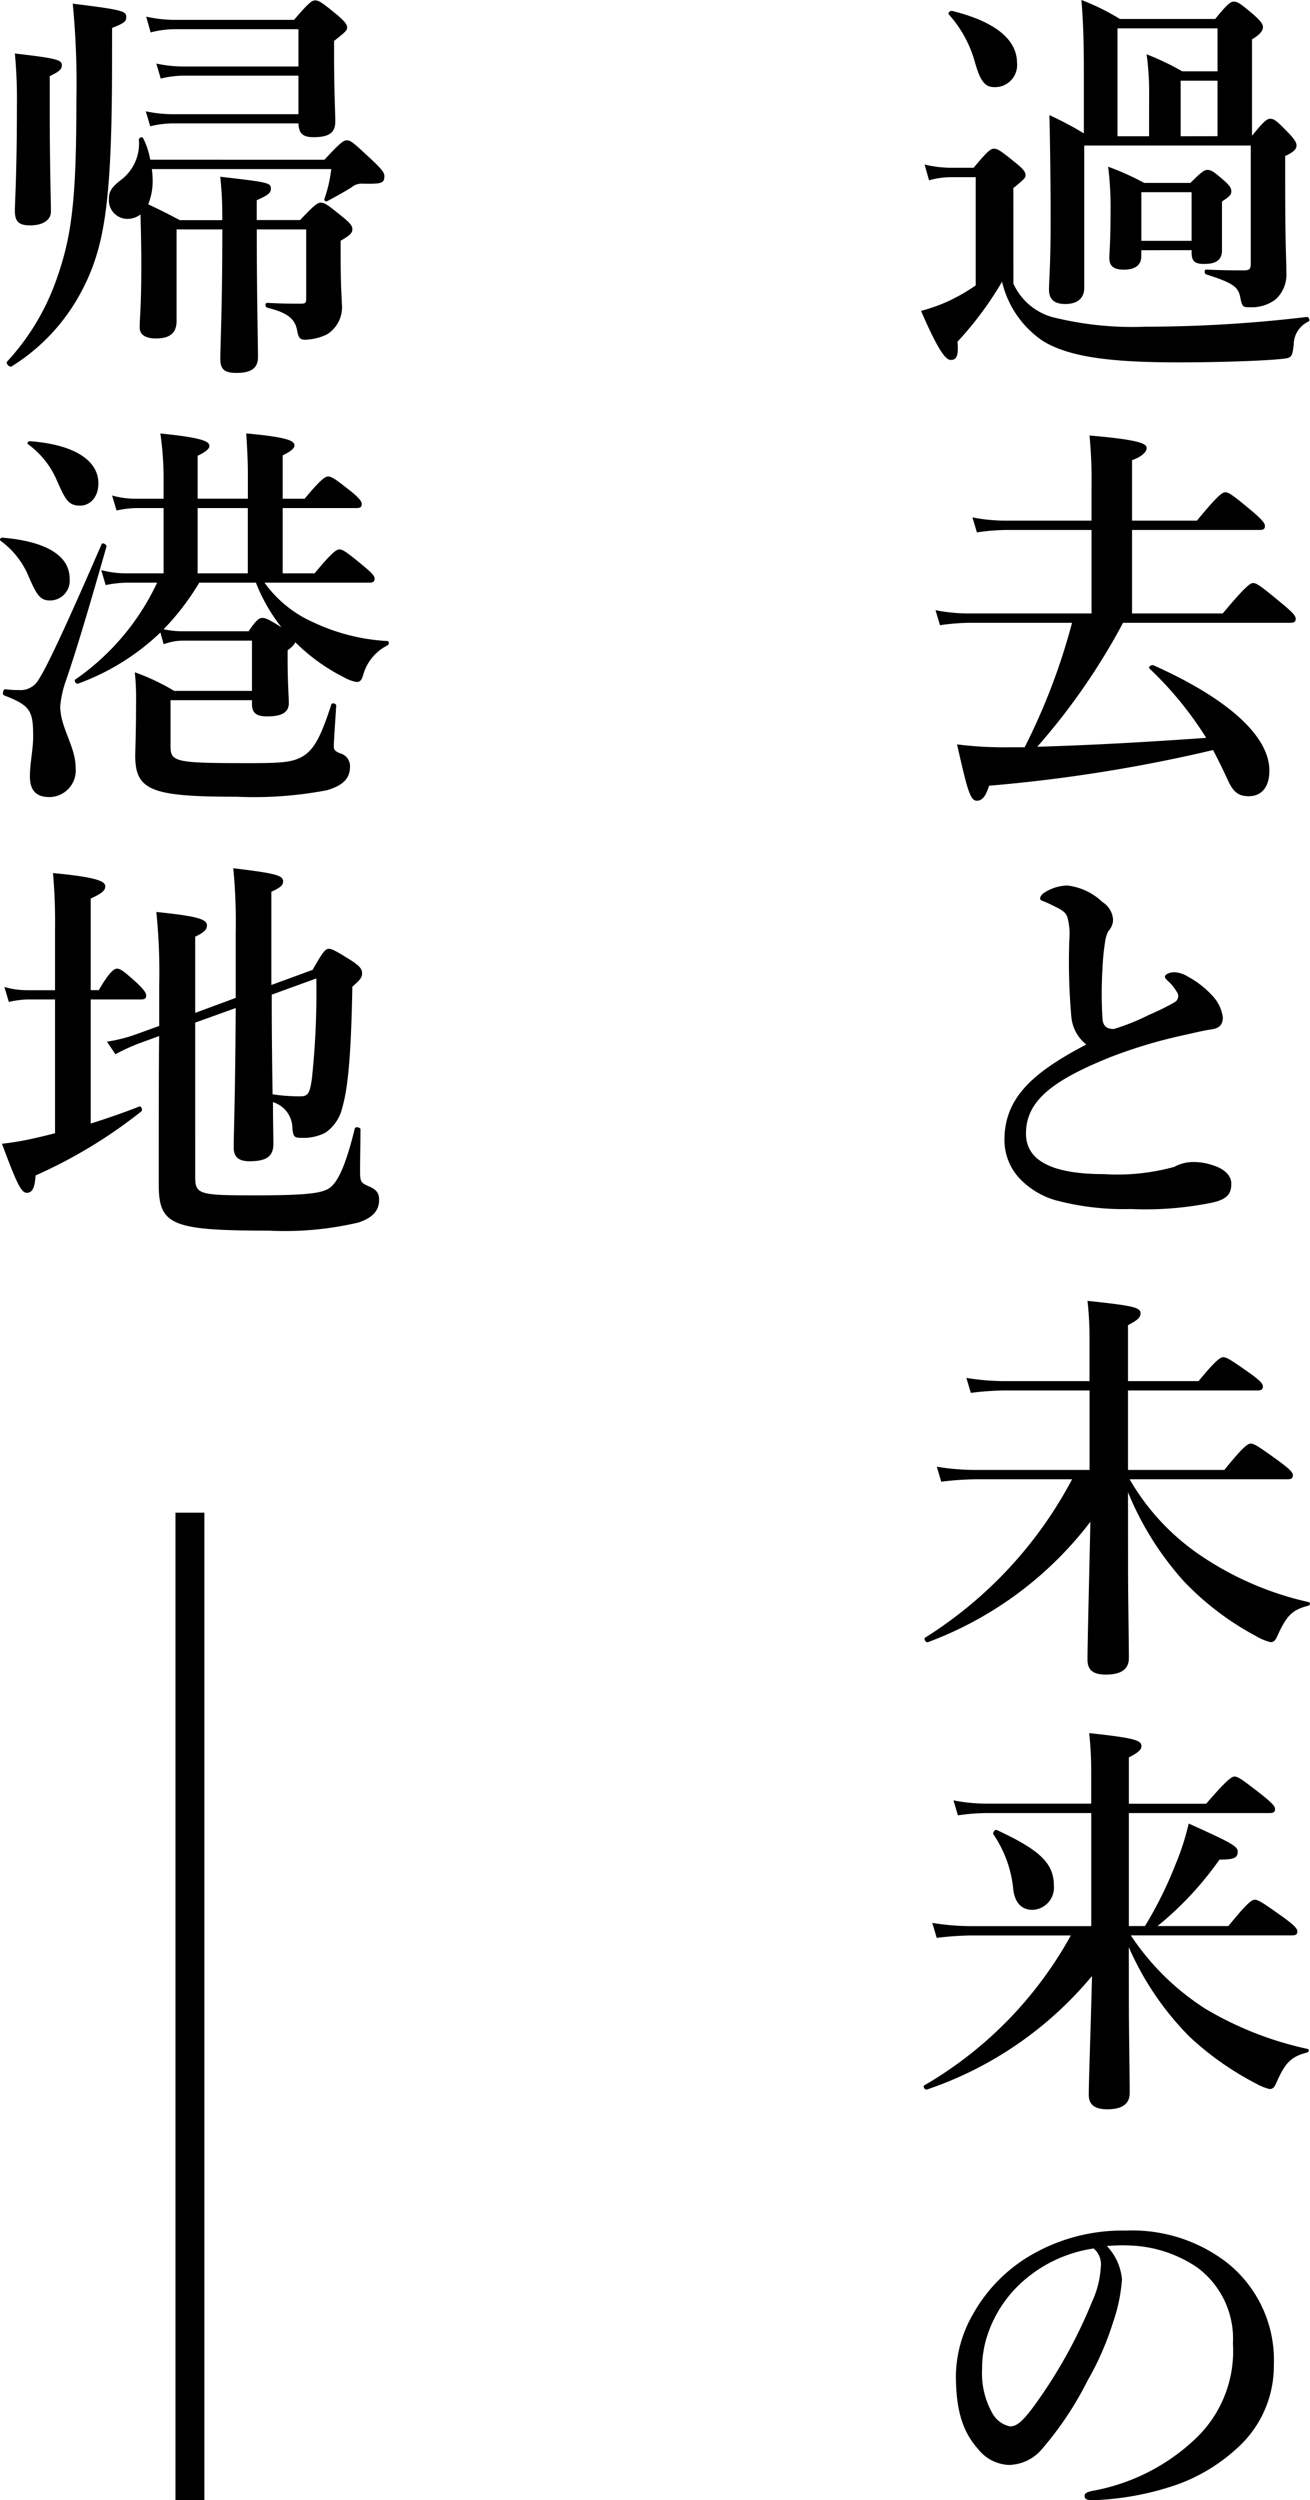
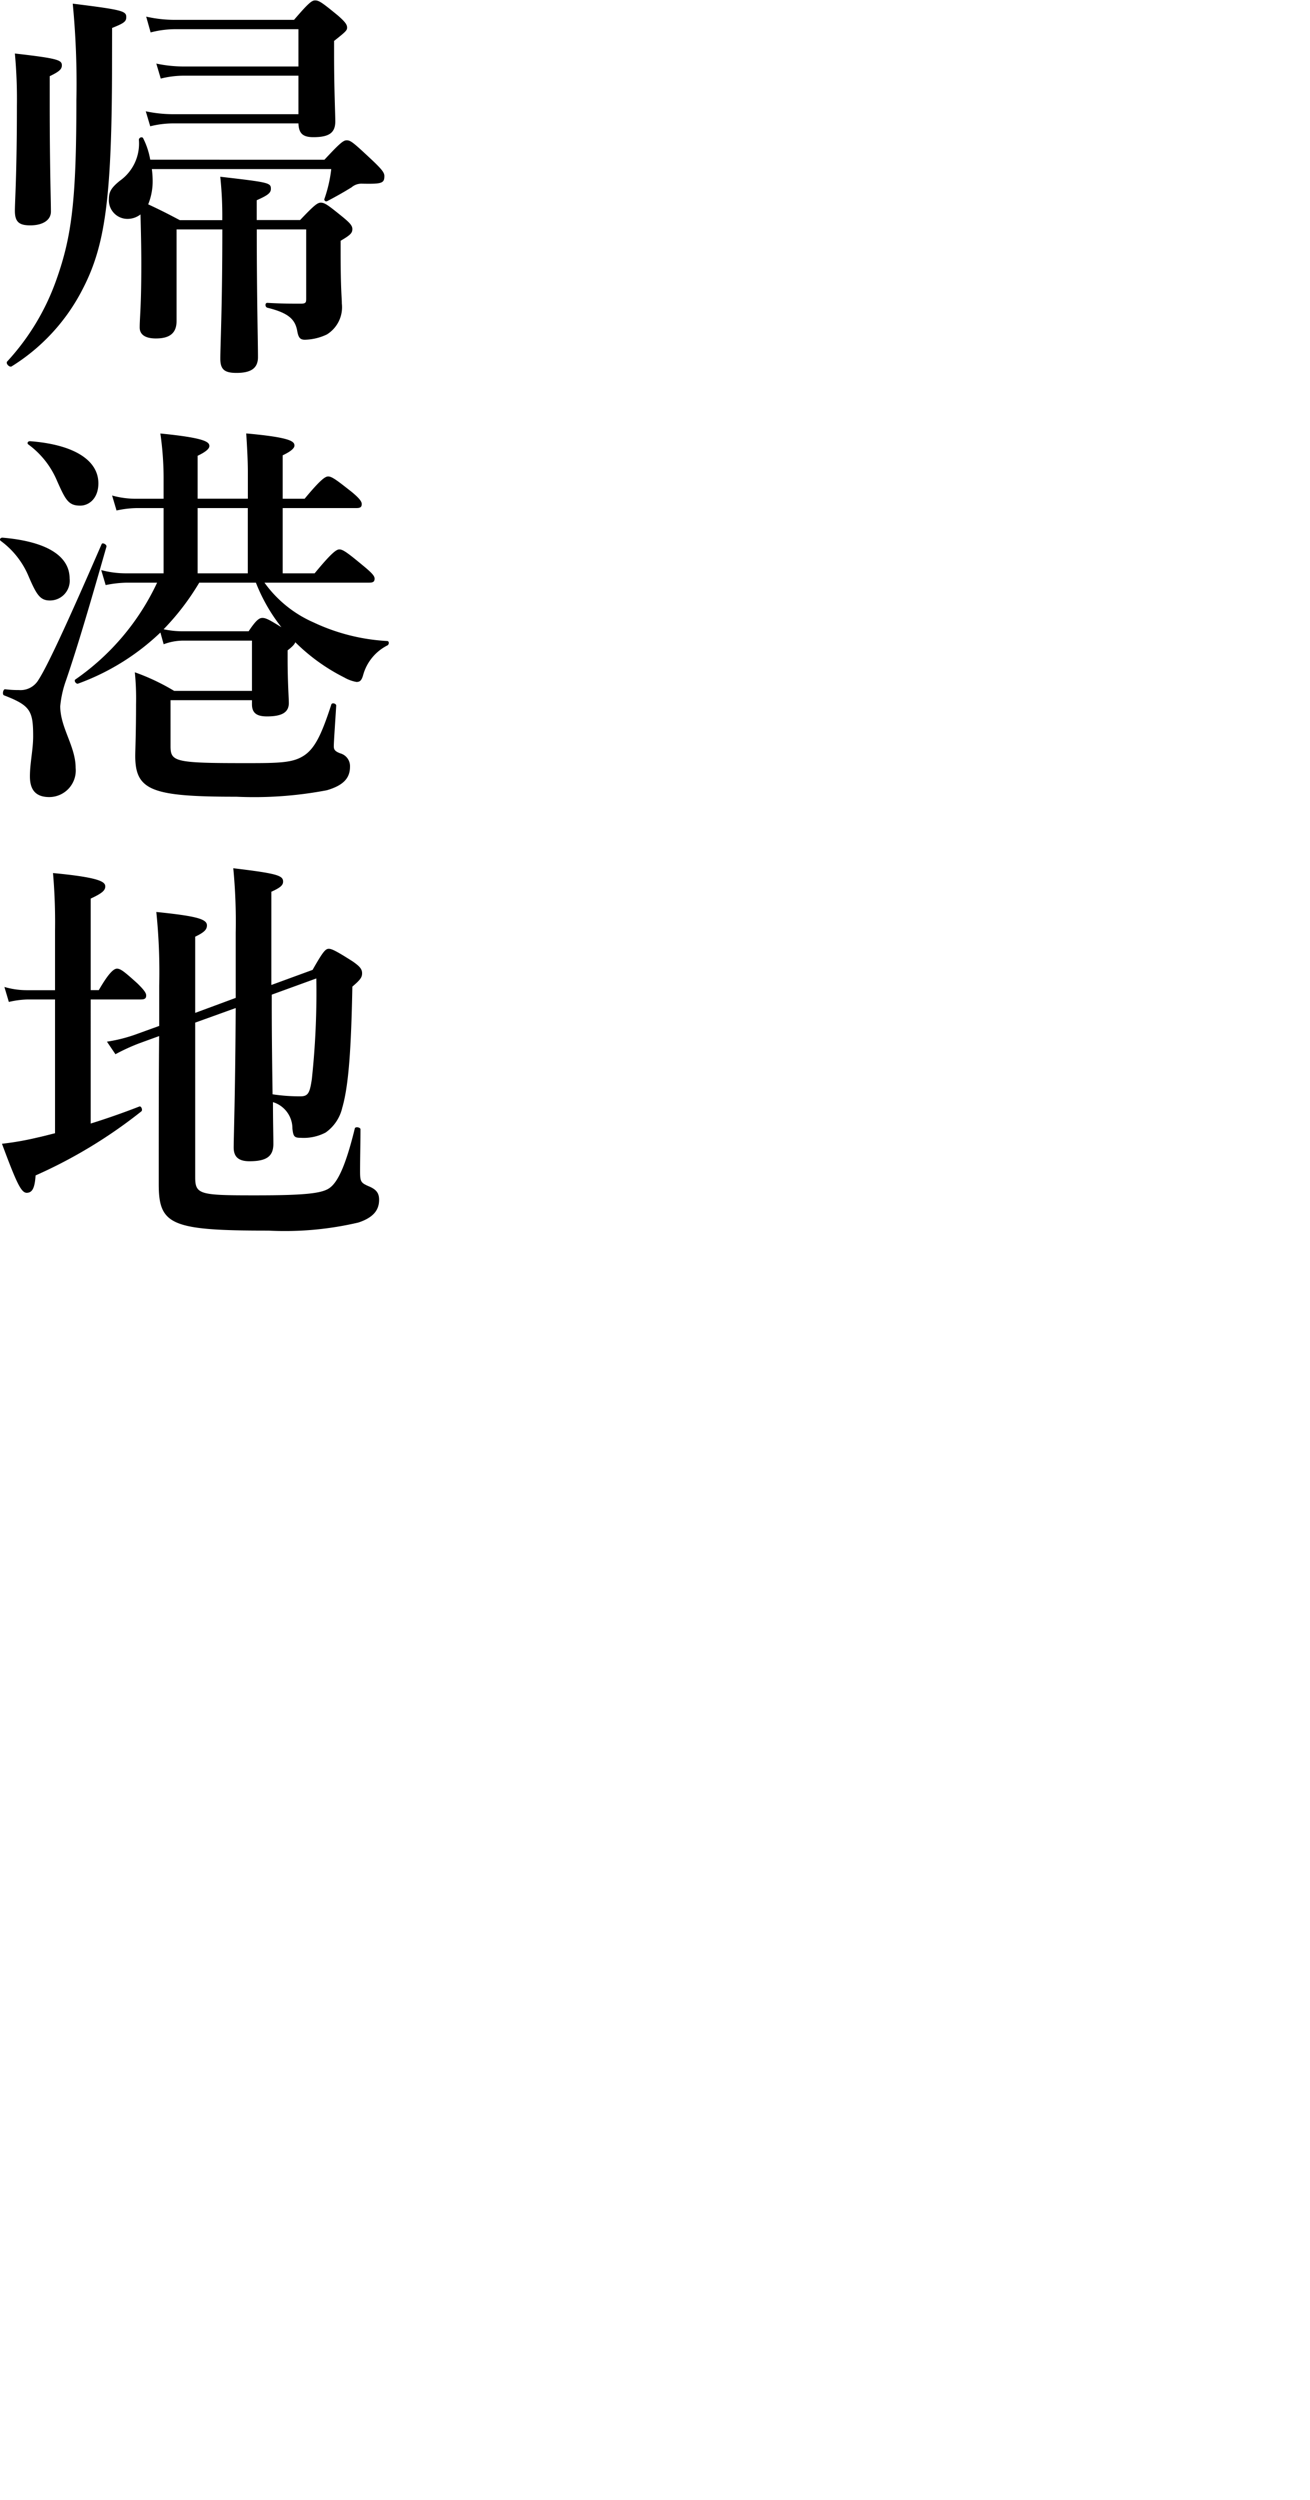
<svg xmlns="http://www.w3.org/2000/svg" width="90.548" height="172.708" viewBox="0 0 90.548 172.708">
  <g id="グループ_15403" data-name="グループ 15403" transform="translate(8309.628 10824.24)">
-     <path id="パス_8633" data-name="パス 8633" d="M20.288,10.972a23.014,23.014,0,0,0-2.38-1.26q.084,3.654.084,7.308c0,3.192-.112,3.976-.112,4.76,0,.672.392.98,1.12.98.84,0,1.316-.392,1.316-1.12V11.812H31.824V19.96c0,.336-.056.476-.448.476-.644,0-1.484,0-2.632-.056-.14,0-.14.28,0,.336,2.044.644,2.24.924,2.38,1.708.112.56.224.56.644.56a2.76,2.76,0,0,0,1.764-.532,2.328,2.328,0,0,0,.756-1.876c0-.98-.084-1.512-.084-6.72V12.54c.588-.28.784-.476.784-.728,0-.224-.168-.448-.5-.812-.84-.868-1.036-1.036-1.316-1.036-.224,0-.448.168-1.26,1.176V4.476c.532-.308.756-.588.756-.84,0-.224-.168-.42-.588-.812-.924-.784-1.148-.952-1.428-.952-.224,0-.448.168-1.288,1.2H22.78A15.694,15.694,0,0,0,20.12,1.76c.14,1.652.168,3.276.168,4.9Zm6.692.2V7.332h2.548v3.836Zm-2.184,0H22.612V3.72h6.916V6.688H27.092a18.27,18.27,0,0,0-2.464-1.176A19.548,19.548,0,0,1,24.8,8.368Zm2.94,7.868v.14c0,.616.2.812.868.812.84,0,1.232-.28,1.232-.952v-3.36c.588-.392.644-.476.644-.728,0-.224-.168-.42-.448-.672-.7-.616-.924-.784-1.2-.784-.224,0-.448.168-1.176.9H24.46a18.58,18.58,0,0,0-2.492-1.12,22.962,22.962,0,0,1,.168,3.08c0,2.184-.084,2.716-.084,3.248s.308.784,1.008.784c.756,0,1.2-.308,1.2-.924v-.42Zm0-.644H24.264v-3.36h3.472ZM15.668,6.1c0-1.428-1.2-2.772-4.48-3.584-.14-.028-.336.14-.224.252a8.2,8.2,0,0,1,1.792,3.276c.392,1.4.728,1.736,1.372,1.736A1.524,1.524,0,0,0,15.668,6.1Zm-.252,8.652c.756-.616.84-.7.84-.9,0-.224-.168-.42-.644-.812-1.036-.84-1.26-1.008-1.54-1.008-.224,0-.448.168-1.4,1.316H11.1a7.648,7.648,0,0,1-1.82-.224l.308,1.092A5.519,5.519,0,0,1,11.132,14h1.68v7.476A12.628,12.628,0,0,1,10.8,22.62a12.068,12.068,0,0,1-1.764.616c1.008,2.324,1.624,3.388,2.044,3.388.392,0,.56-.224.476-1.26a23.791,23.791,0,0,0,3.08-4.144,6.784,6.784,0,0,0,2.856,4.116c1.82,1.092,4.648,1.456,9.352,1.456,2.324,0,5.768-.084,7.252-.252.532-.056.616-.14.7-1.008a1.763,1.763,0,0,1,1.036-1.568c.112-.056,0-.336-.14-.308a94.762,94.762,0,0,1-11.144.672,22.744,22.744,0,0,1-6.468-.672,4.207,4.207,0,0,1-2.66-2.3ZM34.568,44.78c.28,0,.364-.084.364-.28s-.224-.448-.9-1.008c-1.484-1.232-1.792-1.456-2.044-1.456-.2,0-.532.224-2.1,2.1H23.62V38.368h8.82c.28,0,.364-.084.364-.28s-.224-.448-.84-.98c-1.344-1.12-1.652-1.344-1.9-1.344-.2,0-.532.224-1.96,1.96H23.62V33.552c.756-.28,1.008-.616,1.008-.84,0-.28-.336-.56-3.948-.868a31.489,31.489,0,0,1,.14,3.416v2.464H14.856a11.88,11.88,0,0,1-2.268-.224l.308,1.036a14.607,14.607,0,0,1,2.044-.168h5.88v5.768H12.336a12.149,12.149,0,0,1-2.3-.224l.308,1.036a15.311,15.311,0,0,1,2.072-.168h7.056a43.573,43.573,0,0,1-3.276,8.6H15.192a26.37,26.37,0,0,1-3.668-.2c.728,3.248.924,3.892,1.372,3.892.364,0,.616-.308.84-1.036A106.394,106.394,0,0,0,29.22,53.572c.308.588.644,1.26.98,1.988.392.9.756,1.2,1.484,1.2.9,0,1.428-.644,1.428-1.764,0-2.24-2.52-4.816-8.008-7.28-.14-.056-.392.112-.28.224a24.385,24.385,0,0,1,3.92,4.788c-3.892.28-7.784.5-11.676.616A45,45,0,0,0,23,44.78ZM20.456,73.912C16.928,75.76,14.8,77.5,14.8,80.492a3.894,3.894,0,0,0,.98,2.6,5.534,5.534,0,0,0,2.52,1.568,18.244,18.244,0,0,0,5.236.616,23.048,23.048,0,0,0,5.656-.448c1.092-.252,1.288-.672,1.288-1.316,0-.5-.42-.98-1.2-1.232a4.147,4.147,0,0,0-1.428-.252,2.775,2.775,0,0,0-1.316.336,14.709,14.709,0,0,1-4.872.5c-3.724,0-5.376-1.008-5.376-2.8,0-2.24,1.792-3.668,5.936-5.32a34.315,34.315,0,0,1,5.124-1.512c.5-.112,1.316-.308,1.764-.364.56-.084.784-.336.784-.84a2.713,2.713,0,0,0-.644-1.4,6.442,6.442,0,0,0-1.764-1.4,1.9,1.9,0,0,0-.952-.308c-.364,0-.644.168-.644.308,0,.112.112.2.252.336a2.91,2.91,0,0,1,.56.7.487.487,0,0,1-.14.728,17.374,17.374,0,0,1-1.764.868,15.4,15.4,0,0,1-2.436.98c-.392,0-.728-.112-.784-.672a27.916,27.916,0,0,1,0-3.556,15.739,15.739,0,0,1,.168-1.736,2.443,2.443,0,0,1,.224-.784,1.193,1.193,0,0,0,.336-.784,1.545,1.545,0,0,0-.728-1.232,4.214,4.214,0,0,0-2.436-1.148,3.049,3.049,0,0,0-1.512.448c-.2.112-.364.28-.364.448,0,.112.084.14.252.2.28.112.56.252.84.392.56.28.728.448.812.784a4.36,4.36,0,0,1,.112,1.456,43.273,43.273,0,0,0,.14,5.348A2.754,2.754,0,0,0,20.456,73.912Zm2.884,30.924a21.067,21.067,0,0,0,3.892,6.188,19.616,19.616,0,0,0,4.956,3.752,3.567,3.567,0,0,0,1.008.42c.224,0,.336-.112.5-.5.616-1.344,1.008-1.736,2.1-2.016.14-.028.168-.224.028-.252a21.8,21.8,0,0,1-7.672-3.36,16.054,16.054,0,0,1-4.7-5.124h10.92c.28,0,.364-.084.364-.28s-.224-.42-.9-.924c-1.428-1.036-1.764-1.26-2.016-1.26-.2,0-.532.224-1.82,1.82H23.34V97.808H32.3c.28,0,.364-.084.364-.28s-.224-.42-.84-.868c-1.316-.924-1.652-1.148-1.9-1.148-.2,0-.532.224-1.708,1.652H23.34V93.3c.644-.336.868-.532.868-.812,0-.42-.5-.532-3.668-.868a22.617,22.617,0,0,1,.14,2.66v2.884H14.828a16.177,16.177,0,0,1-2.66-.224l.308,1.036a20.116,20.116,0,0,1,2.408-.168h5.8V103.3H12.812a16.493,16.493,0,0,1-2.688-.224l.308,1.036a20.939,20.939,0,0,1,2.436-.168h6.608A28.81,28.81,0,0,1,9.312,114.888c-.112.084.056.364.2.308a25.105,25.105,0,0,0,11.228-8.316c-.084,3.948-.2,8.428-.2,9.52,0,.728.392,1.036,1.26,1.036,1.064,0,1.6-.364,1.6-1.148,0-1.064-.056-4.144-.056-6.216Zm.056,31.428a20.2,20.2,0,0,0,4.2,6.188,20.514,20.514,0,0,0,4.62,3.248,3.5,3.5,0,0,0,.9.364c.252,0,.336-.112.5-.476.588-1.344,1.008-1.764,2.1-2.044.14-.028.168-.224.028-.252a23.5,23.5,0,0,1-7.056-2.772,17.409,17.409,0,0,1-5.152-5.068H34.68c.28,0,.364-.084.364-.28s-.224-.42-.9-.924c-1.456-1.036-1.792-1.26-2.044-1.26-.2,0-.532.224-1.82,1.82h-4.9a22.766,22.766,0,0,0,4.284-4.592c1.008,0,1.26-.112,1.26-.56,0-.364-.476-.616-3.388-1.932a17.379,17.379,0,0,1-.924,2.856,27.029,27.029,0,0,1-2.1,4.228H23.4V127H33.14c.28,0,.364-.084.364-.28s-.224-.42-.84-.924c-1.4-1.092-1.708-1.316-1.96-1.316-.2,0-.532.224-1.96,1.876H23.4V123.16c.644-.336.868-.532.868-.784,0-.42-.532-.56-3.612-.9a24.023,24.023,0,0,1,.14,2.688v2.184h-7.28a11.613,11.613,0,0,1-2.24-.224l.308,1.036A14.245,14.245,0,0,1,13.6,127h7.2v7.812H12.5a16.493,16.493,0,0,1-2.688-.224l.308,1.036a20.939,20.939,0,0,1,2.436-.168h6.832a27.1,27.1,0,0,1-10.136,10.36c-.112.084.056.336.2.28a25.406,25.406,0,0,0,11.4-7.84c-.084,3.5-.224,7.28-.224,8.2,0,.7.42,1.008,1.288,1.008,1.008,0,1.54-.364,1.54-1.12,0-1.372-.056-4.172-.056-6.244Zm-5.18-4.256c0-1.54-.98-2.464-3.948-3.836-.14-.056-.308.2-.224.308a8.121,8.121,0,0,1,1.372,3.864q.21,1.344,1.344,1.344A1.542,1.542,0,0,0,18.216,132.008Zm3.668,24.9a12.551,12.551,0,0,1,1.764-.028,8.833,8.833,0,0,1,4.48,1.512,6.12,6.12,0,0,1,2.464,5.264,8.322,8.322,0,0,1-2.52,6.5,13.9,13.9,0,0,1-7.2,3.668c-.364.084-.532.14-.532.364s.2.28.616.28A19.925,19.925,0,0,0,26.7,173.4a12.215,12.215,0,0,0,4.144-2.492,7.608,7.608,0,0,0,2.576-5.768,8.584,8.584,0,0,0-3.276-7.112,10.716,10.716,0,0,0-6.944-2.184,12.546,12.546,0,0,0-6.776,1.82,10.823,10.823,0,0,0-3.78,3.92,8.744,8.744,0,0,0-1.2,4.256c0,2.548.532,3.976,1.54,5.1a2.841,2.841,0,0,0,2.128,1.092,3.076,3.076,0,0,0,2.324-1.148,23.014,23.014,0,0,0,3.108-4.676,20.109,20.109,0,0,0,1.764-4.032,11.408,11.408,0,0,0,.616-2.968A3.845,3.845,0,0,0,21.884,156.912Zm-.924.168a1.409,1.409,0,0,1,.5,1.26,6.5,6.5,0,0,1-.588,2.38,34,34,0,0,1-3.752,6.86c-1.064,1.512-1.484,1.792-1.932,1.792a1.806,1.806,0,0,1-1.232-.924,5.564,5.564,0,0,1-.7-3.024,7.289,7.289,0,0,1,.476-2.66,8.526,8.526,0,0,1,2.38-3.444A9.427,9.427,0,0,1,20.96,157.08Z" transform="translate(-8255 -10826)" />
    <path id="パス_8634" data-name="パス 8634" d="M19.756,12.792a5.226,5.226,0,0,0-.476-1.456c-.056-.168-.308-.084-.308.084a3.147,3.147,0,0,1-1.316,2.828c-.588.476-.756.756-.756,1.26a1.284,1.284,0,0,0,1.26,1.372,1.468,1.468,0,0,0,.924-.308c.028,1.176.056,2.24.056,3.444,0,2.968-.112,3.668-.112,4.368,0,.476.364.756,1.12.756.952,0,1.428-.364,1.428-1.2V17.608H24.74c0,5.348-.14,8.036-.14,8.932,0,.756.308.98,1.12.98.98,0,1.484-.308,1.484-1.092,0-1.036-.084-4.2-.084-8.82h3.416V22.4c0,.252-.028.336-.364.336-.728,0-1.344,0-2.324-.056-.168,0-.168.28,0,.336,1.484.364,1.932.812,2.072,1.624.084.476.224.588.532.588a3.741,3.741,0,0,0,1.512-.364A2.211,2.211,0,0,0,33,22.732c0-.448-.084-.924-.084-3.612v-.728c.672-.392.812-.532.812-.812,0-.224-.168-.42-.644-.812-1.036-.84-1.26-1.008-1.54-1.008-.224,0-.448.168-1.428,1.2h-3V15.592c.756-.336.98-.5.98-.784,0-.42-.112-.448-3.5-.84a25.609,25.609,0,0,1,.14,3H21.8c-.9-.476-1.4-.728-2.184-1.092a4.285,4.285,0,0,0,.308-1.68,6.865,6.865,0,0,0-.056-.756h12.4a9.427,9.427,0,0,1-.476,2.072.134.134,0,0,0,.2.14c.588-.308,1.092-.588,1.68-.952a1.045,1.045,0,0,1,.728-.252c1.372.028,1.54-.028,1.54-.532,0-.224-.168-.448-.784-1.036-1.344-1.26-1.54-1.428-1.82-1.428-.224,0-.448.168-1.54,1.344ZM30,6.352H21.968a9.143,9.143,0,0,1-1.792-.2l.308,1.036a6.613,6.613,0,0,1,1.54-.2H30v2.66H21.24a9.143,9.143,0,0,1-1.792-.2l.308,1.036a6.613,6.613,0,0,1,1.54-.2H30c.028.7.308.952,1.036.952,1.092,0,1.512-.308,1.512-1.092,0-.532-.084-2.212-.084-4.648V4.588c.812-.644.9-.728.9-.924,0-.224-.168-.42-.644-.84-1.064-.868-1.288-1.036-1.568-1.036-.224,0-.448.168-1.456,1.344h-8.26a8.936,8.936,0,0,1-1.96-.224L19.784,4a6.816,6.816,0,0,1,1.708-.224H30Zm-17.192.672c.7-.336.84-.5.84-.756,0-.364-.308-.476-3.248-.812a34.071,34.071,0,0,1,.14,3.612c0,4.7-.14,6.636-.14,7.252,0,.784.308,1.008,1.064,1.008.868,0,1.428-.364,1.428-.952,0-.784-.084-3.164-.084-7.476Zm4.312-3.332c.84-.336.98-.448.98-.756,0-.42-.308-.5-3.7-.924a57.27,57.27,0,0,1,.252,6.664c0,6.832-.308,9.38-1.372,12.376a16.309,16.309,0,0,1-3.416,5.684c-.112.14.168.42.308.336a13.493,13.493,0,0,0,4.844-5.208c1.6-3.024,2.1-6.188,2.1-15.876ZM34.9,42.008c.28,0,.364-.084.364-.28s-.224-.42-.728-.84c-1.148-.952-1.456-1.176-1.708-1.176-.2,0-.532.224-1.708,1.652H28.912V36.856h5.1c.28,0,.364-.084.364-.28s-.224-.448-.7-.84c-1.064-.84-1.372-1.064-1.624-1.064-.2,0-.532.224-1.624,1.54H28.912v-3c.532-.252.812-.476.812-.672,0-.28-.224-.56-3.332-.84.056.924.112,1.82.112,2.688v1.82H23.032V33.244c.532-.252.812-.476.812-.672,0-.28-.28-.56-3.388-.868a21.8,21.8,0,0,1,.224,2.968v1.54H18.72a6.034,6.034,0,0,1-1.6-.224l.308,1.036a6.983,6.983,0,0,1,1.4-.168H20.68v4.508H18.048a6.616,6.616,0,0,1-1.68-.224l.308,1.036a7.755,7.755,0,0,1,1.484-.168h2.072A16.778,16.778,0,0,1,14.576,48.7c-.112.084.056.336.2.28a16.286,16.286,0,0,0,5.684-3.528l.224.812a3.871,3.871,0,0,1,1.372-.252h4.732v3.472H21.408A15.014,15.014,0,0,0,18.692,48.2a18.378,18.378,0,0,1,.084,2.212c0,1.9-.056,3.22-.056,3.556,0,2.408,1.148,2.828,7,2.828a26.717,26.717,0,0,0,6.244-.448c1.148-.336,1.6-.84,1.6-1.624a.914.914,0,0,0-.672-.924c-.364-.14-.448-.252-.448-.5,0-.28.112-1.876.168-2.8,0-.14-.28-.224-.336-.084-.7,2.156-1.176,3.136-2.016,3.612-.728.42-1.624.448-3.808.448-4.984,0-5.292-.084-5.292-1.176V50.128h5.628v.28c0,.588.308.84,1.036.84,1.036,0,1.512-.28,1.512-.924,0-.364-.084-1.456-.084-3.024v-.616c.364-.28.476-.42.532-.56a13.192,13.192,0,0,0,3.388,2.436,2.586,2.586,0,0,0,.84.308c.252,0,.364-.112.476-.532a3.271,3.271,0,0,1,1.652-1.988c.14-.056.14-.308,0-.308a13.671,13.671,0,0,1-5.1-1.288,8.238,8.238,0,0,1-3.388-2.744Zm-7.84,0a12.038,12.038,0,0,0,1.764,3.08c-.812-.5-1.064-.644-1.316-.644-.224,0-.448.168-.952.924H22.052a6.327,6.327,0,0,1-1.372-.14,17.225,17.225,0,0,0,2.464-3.22Zm-.56-5.152v4.508H23.032V36.856ZM16.172,35.148c0-1.624-1.736-2.688-4.732-2.912-.14,0-.224.14-.112.224a5.986,5.986,0,0,1,1.988,2.52c.588,1.316.784,1.708,1.6,1.708C15.528,36.688,16.172,36.184,16.172,35.148Zm-1.988,6.58c0-1.6-1.652-2.576-4.648-2.828-.14,0-.224.14-.112.224a5.805,5.805,0,0,1,1.932,2.464c.532,1.232.784,1.652,1.456,1.652A1.364,1.364,0,0,0,14.184,41.728Zm2.548-2.212c.028-.14-.28-.308-.336-.168-1.932,4.452-3.668,8.316-4.368,9.38a1.438,1.438,0,0,1-1.344.7,7.31,7.31,0,0,1-.952-.056c-.14-.028-.224.364-.084.42,1.82.7,2.016,1.064,2.016,2.828,0,.924-.224,1.848-.224,2.772,0,.952.42,1.428,1.344,1.428A1.837,1.837,0,0,0,14.6,54.8c0-1.484-1.064-2.772-1.064-4.256a7.186,7.186,0,0,1,.392-1.764C14.744,46.4,15.612,43.436,16.732,39.516Zm8.932,31.176-2.8,1.036V66.464c.644-.308.812-.5.812-.784,0-.448-.784-.644-3.5-.924a40.3,40.3,0,0,1,.2,5.1v2.772l-1.624.588a10.7,10.7,0,0,1-1.988.5l.588.868A13.432,13.432,0,0,1,19,73.828l1.372-.5c-.028,2.744-.028,5.88-.028,10.22,0,2.828.84,3.22,7.588,3.22a22.226,22.226,0,0,0,6.216-.56c1.008-.336,1.428-.84,1.428-1.568,0-.476-.2-.728-.756-.952-.5-.224-.56-.308-.56-1.008,0-.98.028-1.932.028-2.912,0-.14-.364-.2-.392-.056-.588,2.408-1.12,3.612-1.68,4.06-.5.42-1.624.56-5.236.56-3.808,0-4.116-.056-4.116-1.26V72.4l2.8-1.008c-.028,5.852-.14,8.932-.14,9.632,0,.672.364.952,1.092.952,1.176,0,1.652-.336,1.652-1.2,0-.588-.028-1.568-.028-2.884a1.9,1.9,0,0,1,1.344,1.82c.056.56.14.644.56.644a3.261,3.261,0,0,0,1.736-.364,2.886,2.886,0,0,0,1.148-1.708c.448-1.54.616-4.088.7-8.372.56-.476.672-.644.672-.924,0-.308-.2-.5-.644-.812C32.608,67.444,32.3,67.3,32.1,67.3c-.224,0-.392.168-1.12,1.456L28.128,69.8v-6.44c.616-.28.812-.448.812-.7,0-.42-.392-.56-3.444-.924a38.4,38.4,0,0,1,.168,4.452Zm2.492-.224,3.08-1.12a56.308,56.308,0,0,1-.308,6.944c-.14.952-.252,1.2-.784,1.2a12.523,12.523,0,0,1-1.932-.14c-.028-2.044-.056-4.088-.056-6.132ZM15.64,70.8h3.472c.28,0,.364-.084.364-.28s-.224-.448-.588-.812c-.9-.812-1.176-1.036-1.428-1.036-.2,0-.532.224-1.26,1.484h-.56V63.832c.784-.364,1.008-.56,1.008-.84,0-.308-.336-.616-3.612-.924a39.327,39.327,0,0,1,.14,3.976V70.16H11.188a5.48,5.48,0,0,1-1.512-.224l.308,1.036A6.254,6.254,0,0,1,11.3,70.8h1.876v9.24c-.448.112-.868.224-1.26.308a19.983,19.983,0,0,1-2.408.42c.98,2.632,1.316,3.388,1.708,3.388s.56-.336.616-1.2a33.693,33.693,0,0,0,7.308-4.424c.112-.084,0-.392-.14-.336-1.008.392-2.184.812-3.36,1.176Z" transform="translate(-8319 -10826)" />
-     <path id="パス_8632" data-name="パス 8632" d="M-12762.5-11341.75v68.207" transform="translate(4466 622)" fill="none" stroke="#000" stroke-width="2" />
  </g>
</svg>